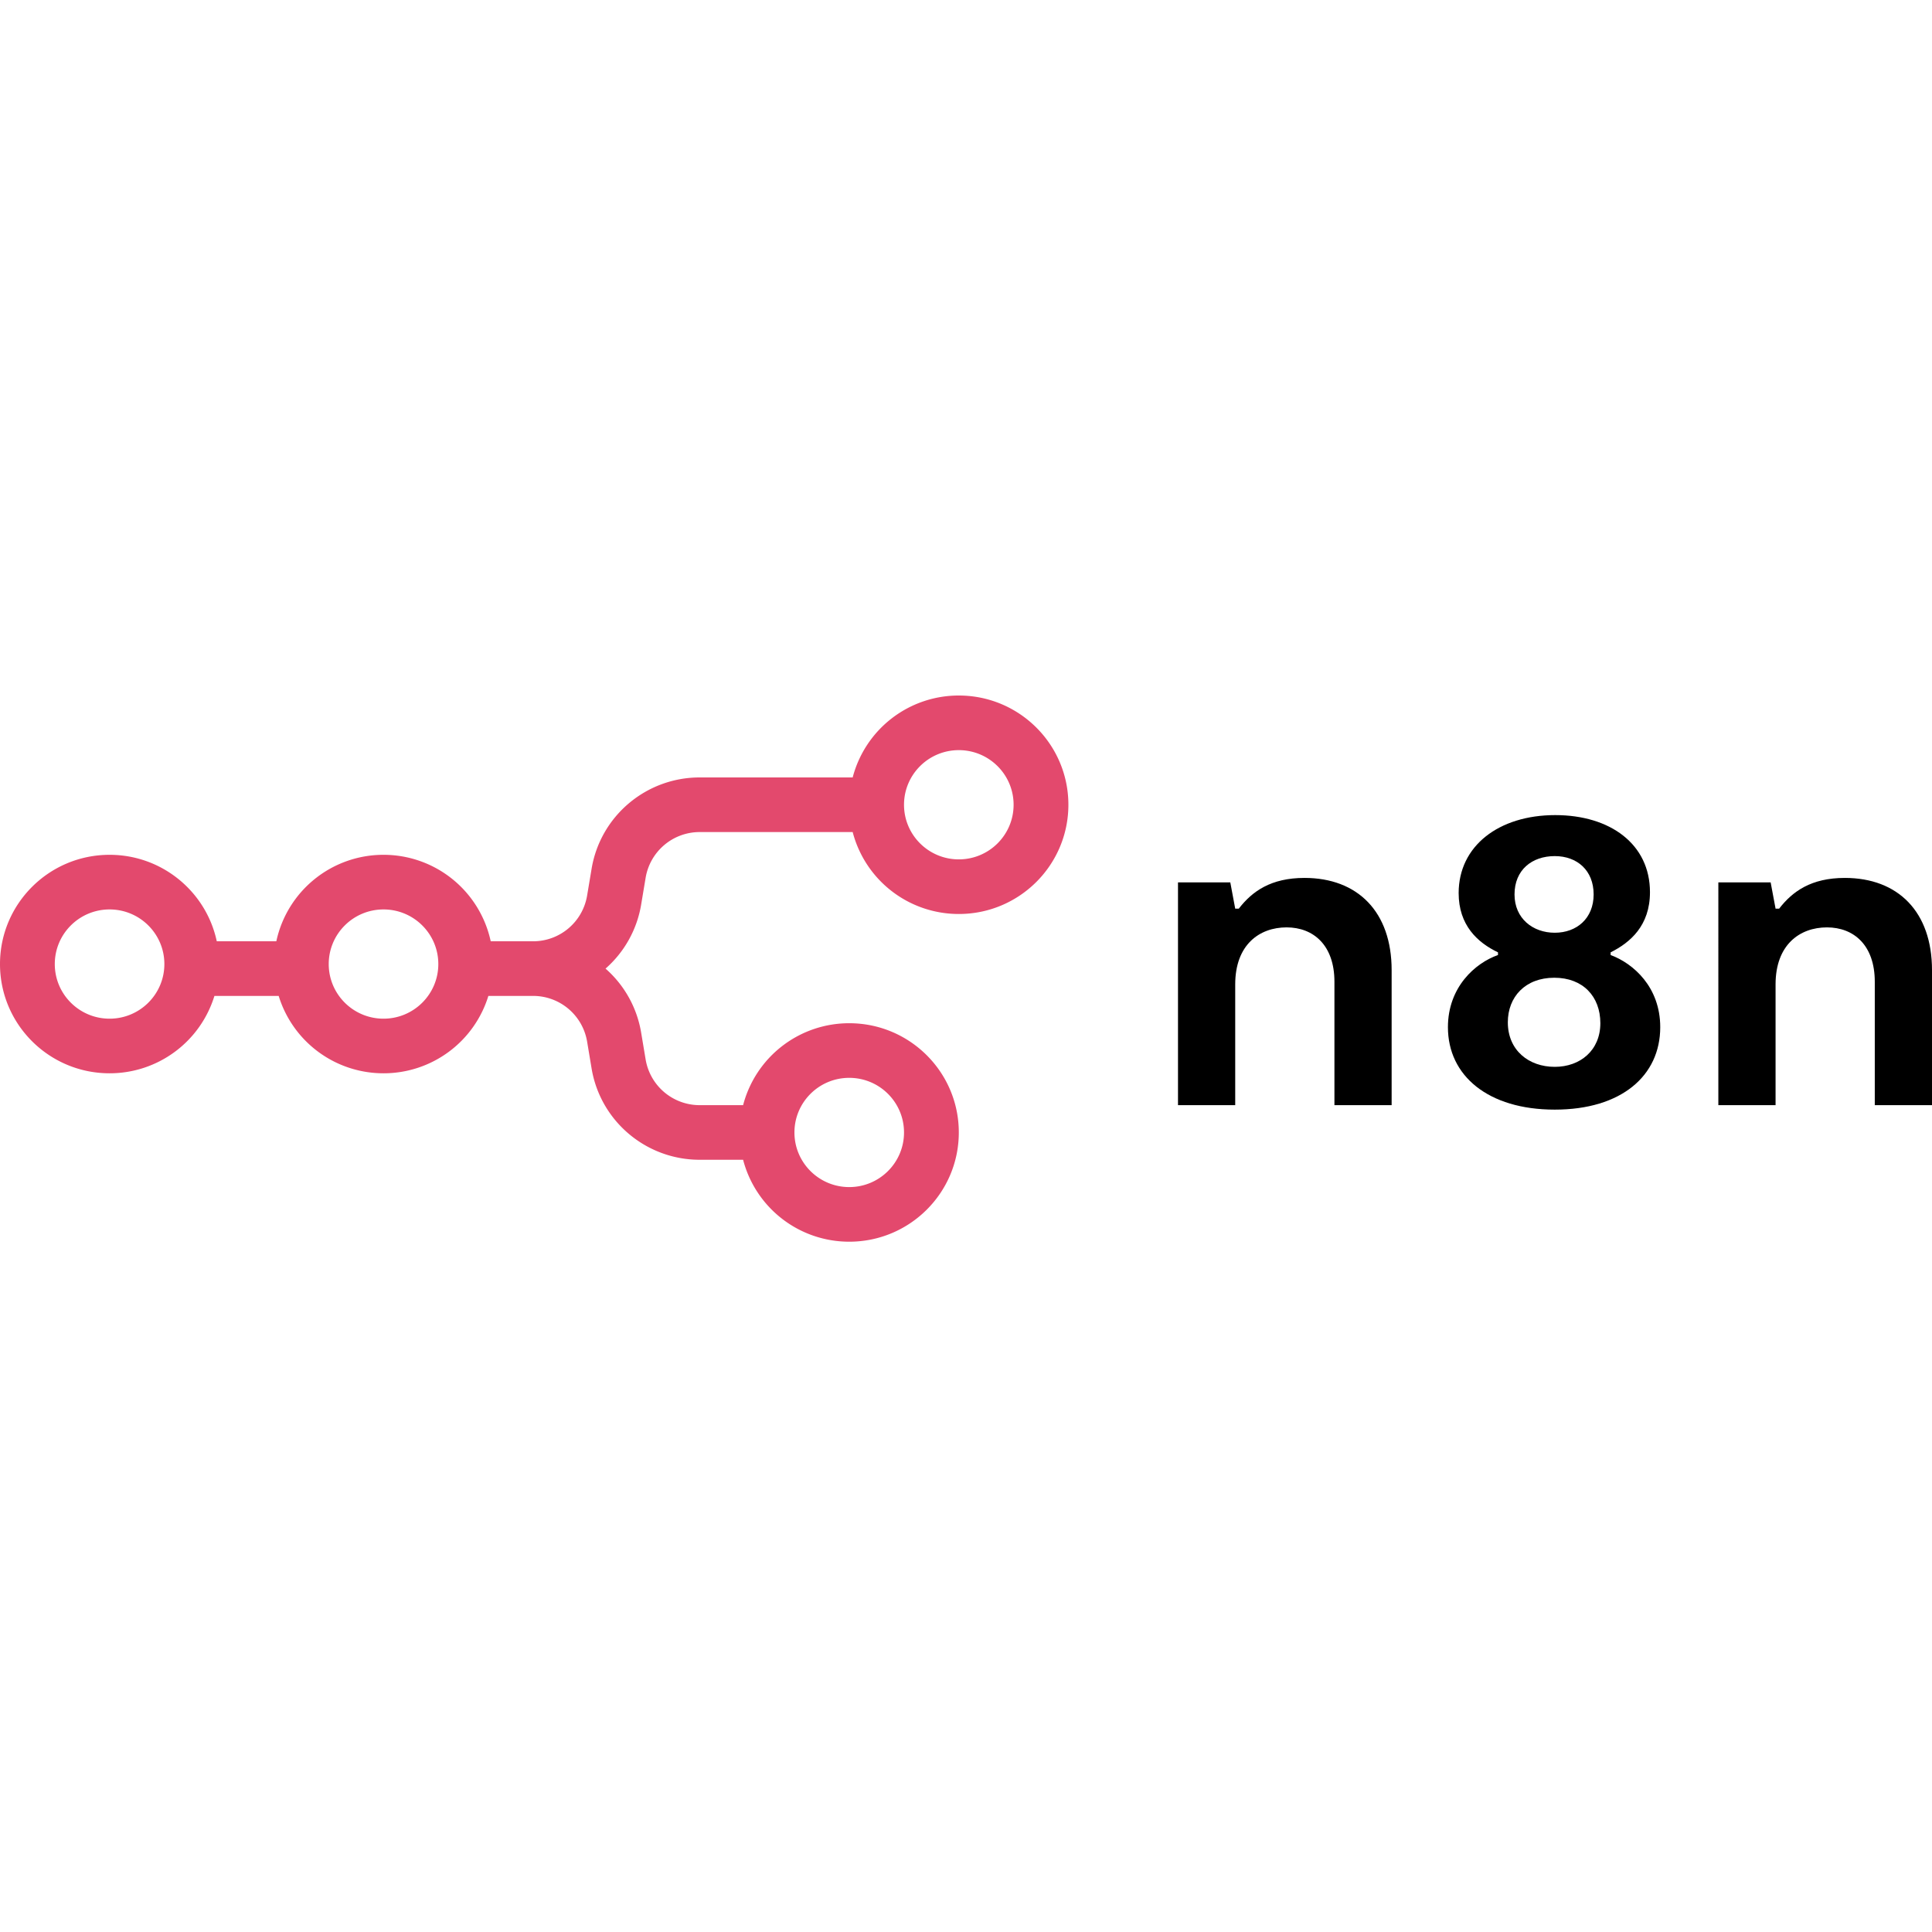
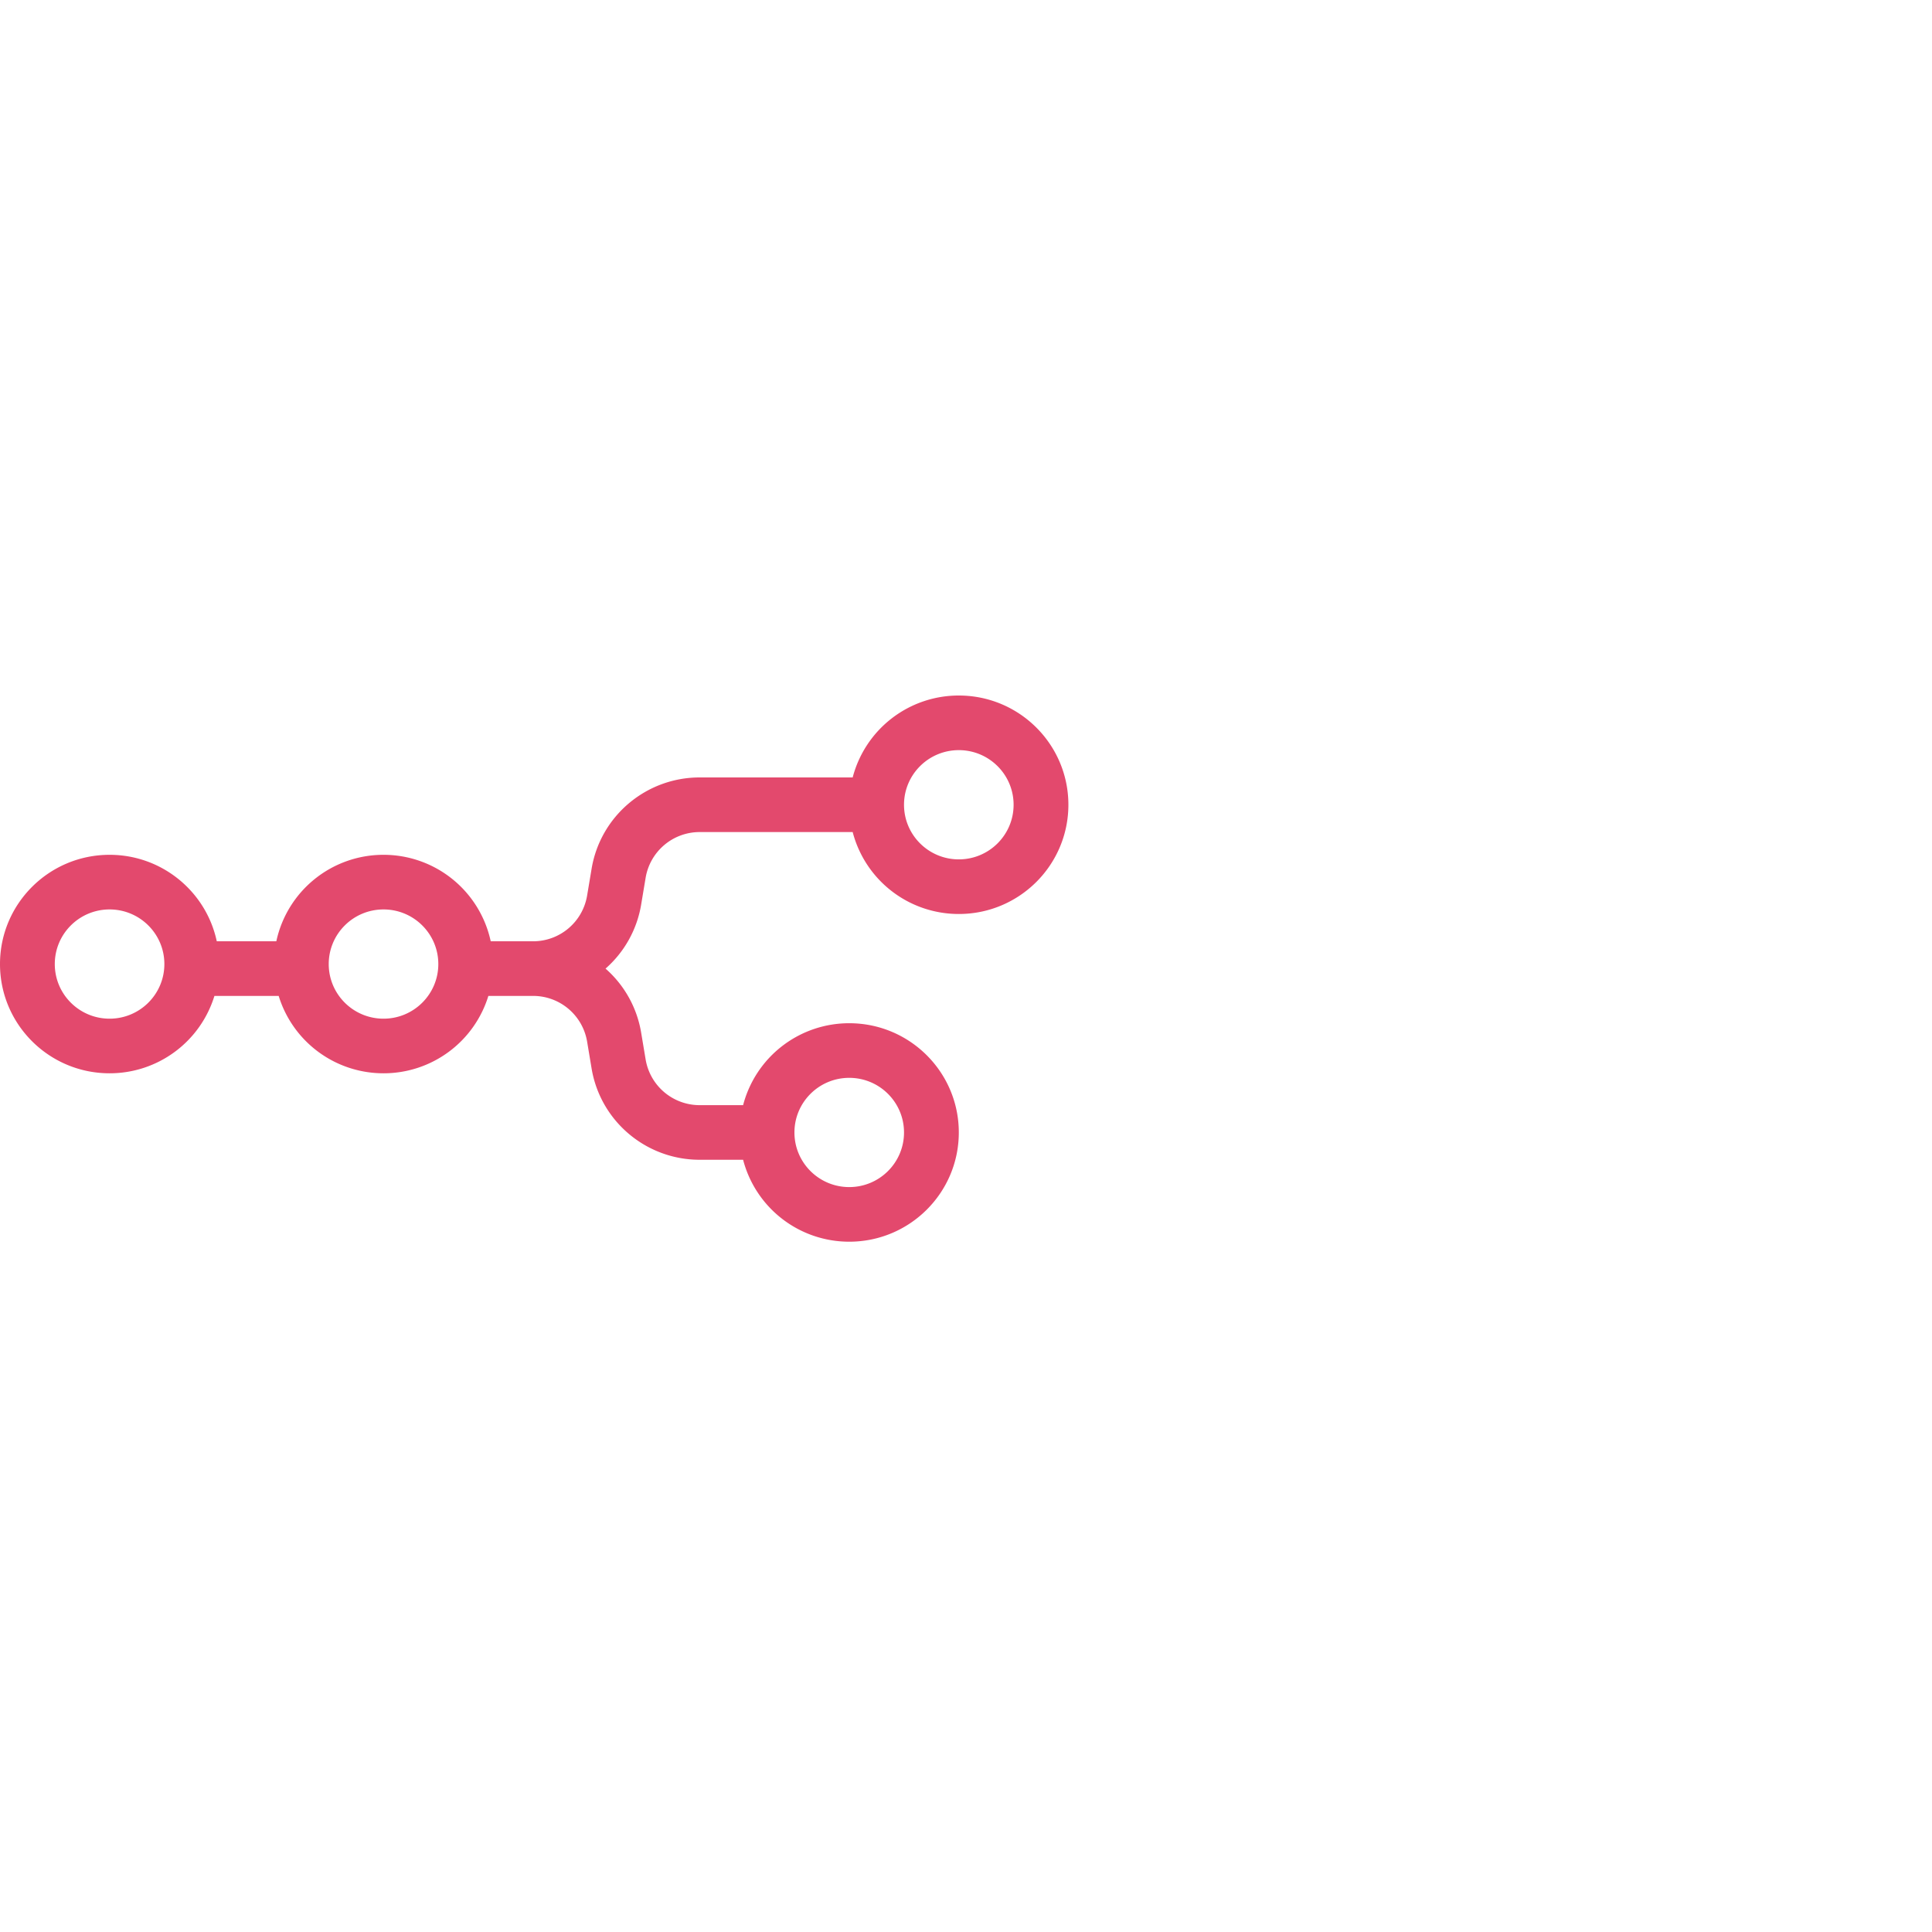
<svg xmlns="http://www.w3.org/2000/svg" fill="none" viewBox="0 0 200 200">
  <path fill="#E3496D" fill-rule="evenodd" d="M110.599 83.308c0 6.245-5.079 11.308-11.344 11.308a11.342 11.342 0 0 1-10.986-8.481H72.432a5.667 5.667 0 0 0-5.595 4.724l-.466 2.79a11.276 11.276 0 0 1-3.686 6.621 11.275 11.275 0 0 1 3.686 6.622l.466 2.789a5.667 5.667 0 0 0 5.595 4.724h4.494a11.342 11.342 0 0 1 10.986-8.481c6.265 0 11.343 5.063 11.343 11.308s-5.078 11.308-11.343 11.308a11.342 11.342 0 0 1-10.986-8.481h-4.494c-5.545 0-10.278-3.996-11.19-9.449l-.465-2.789a5.666 5.666 0 0 0-5.595-4.724h-4.626a11.344 11.344 0 0 1-10.854 8.01 11.344 11.344 0 0 1-10.853-8.01h-6.652a11.344 11.344 0 0 1-10.854 8.01C5.08 111.107 0 106.044 0 99.799S5.079 88.49 11.343 88.49c5.455 0 10.01 3.838 11.097 8.952h6.165a11.339 11.339 0 0 1 11.097-8.952 11.34 11.34 0 0 1 11.097 8.952h4.383a5.666 5.666 0 0 0 5.594-4.724l.467-2.789c.911-5.453 5.644-9.449 11.189-9.449h15.837A11.342 11.342 0 0 1 99.255 72c6.265 0 11.344 5.063 11.344 11.308Zm-5.672 0c0 3.123-2.539 5.654-5.672 5.654-3.132 0-5.672-2.531-5.672-5.654 0-3.123 2.54-5.654 5.672-5.654 3.133 0 5.672 2.531 5.672 5.654Zm-93.584 22.145c3.133 0 5.672-2.531 5.672-5.654 0-3.123-2.54-5.654-5.672-5.654-3.132 0-5.671 2.531-5.671 5.654 0 3.123 2.539 5.654 5.671 5.654Zm28.359 0c3.132 0 5.672-2.531 5.672-5.654 0-3.123-2.54-5.654-5.672-5.654-3.132 0-5.672 2.531-5.672 5.654 0 3.123 2.54 5.654 5.672 5.654Zm48.21 17.433c3.132 0 5.671-2.531 5.671-5.654 0-3.123-2.539-5.654-5.671-5.654-3.133 0-5.672 2.531-5.672 5.654 0 3.123 2.54 5.654 5.672 5.654Z" clip-rule="evenodd" />
-   <path fill="#000" fill-rule="evenodd" d="M166.731 98.863v-.277c2.036-1.015 4.073-2.768 4.073-6.227 0-4.981-4.12-7.98-9.81-7.98-5.83 0-9.995 3.183-9.995 8.072 0 3.322 1.944 5.12 4.073 6.135v.277c-2.36.83-5.183 3.321-5.183 7.472 0 5.028 4.165 8.533 11.059 8.533 6.894 0 10.919-3.505 10.919-8.533 0-4.151-2.776-6.596-5.136-7.472Zm-5.783-10.24c2.314 0 4.025 1.476 4.025 3.967 0 2.49-1.758 3.967-4.025 3.967-2.268 0-4.165-1.477-4.165-3.967 0-2.537 1.805-3.967 4.165-3.967Zm0 21.817c-2.685 0-4.858-1.706-4.858-4.612 0-2.629 1.803-4.613 4.811-4.613 2.962 0 4.767 1.937 4.767 4.705 0 2.814-2.083 4.52-4.72 4.52Zm-39.002 3.966h5.923v-12.5c0-4.105 2.498-5.904 5.32-5.904 2.776 0 4.951 1.845 4.951 5.627v12.777h5.922V100.43c0-6.042-3.516-9.548-9.022-9.548-3.47 0-5.413 1.384-6.802 3.183h-.369l-.509-2.721h-5.414v23.062Zm61.86 0h-5.923V91.344h5.414l.509 2.72h.37c1.388-1.798 3.332-3.182 6.802-3.182 5.506 0 9.022 3.506 9.022 9.548v13.976h-5.923v-12.777c0-3.782-2.173-5.627-4.95-5.627-2.823 0-5.321 1.8-5.321 5.904v12.5Z" clip-rule="evenodd" />
</svg>